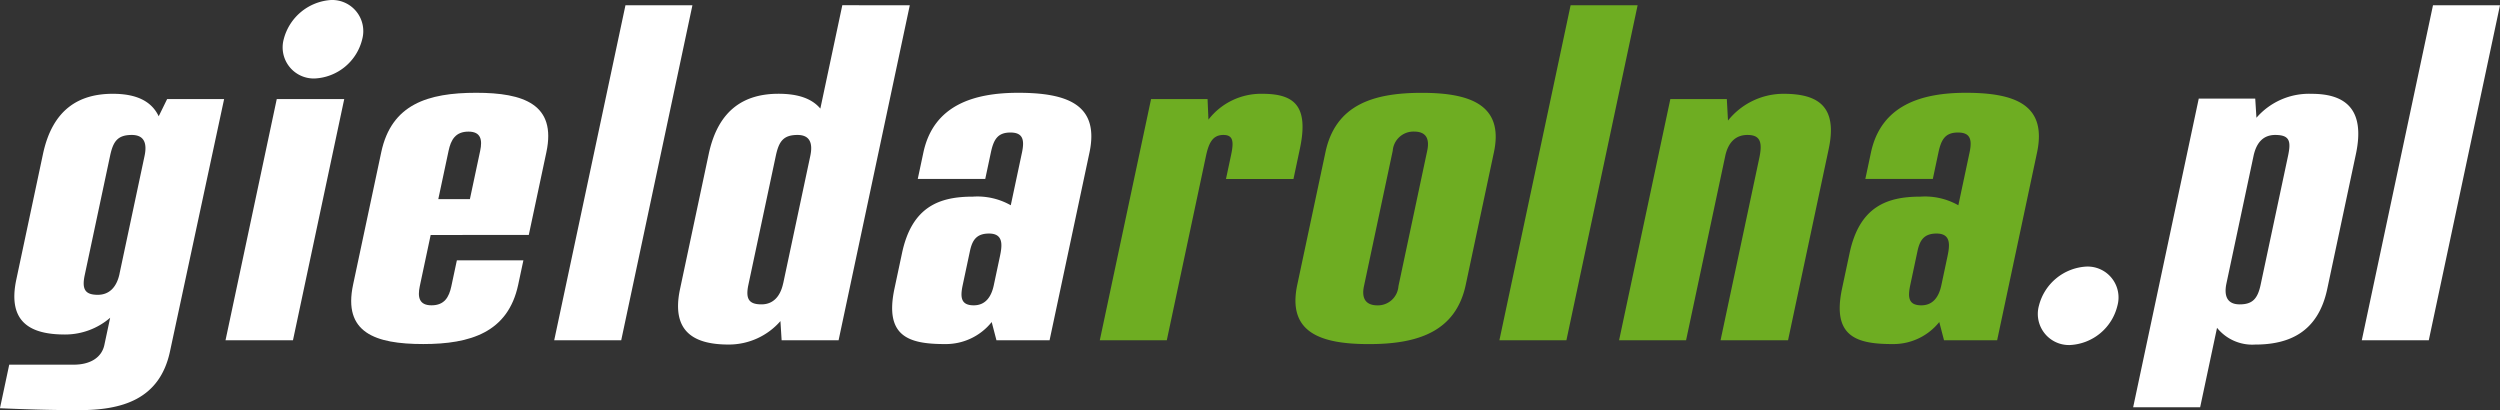
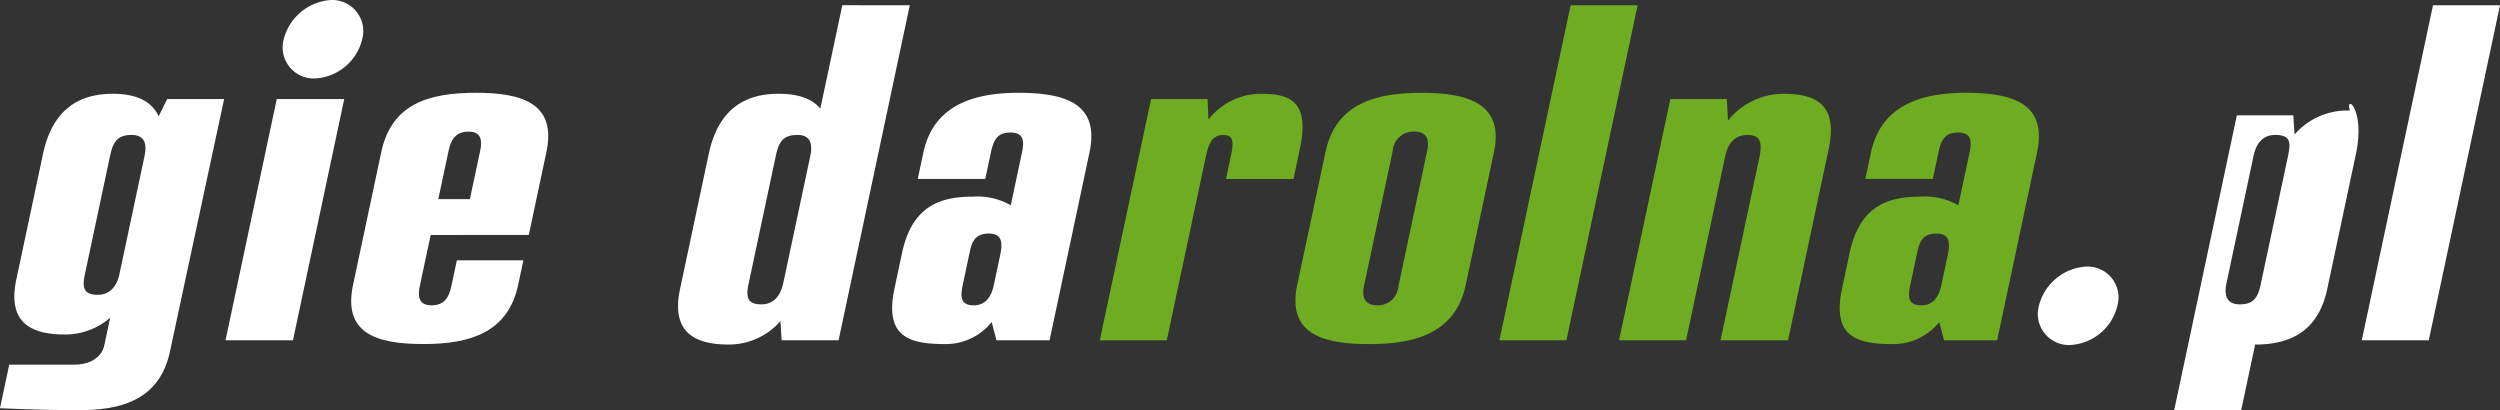
<svg xmlns="http://www.w3.org/2000/svg" width="234.6" height="38.488" viewBox="0 0 234.6 38.488">
  <rect x="0" y="0" width="234.6" height="38.488" fill="#333333" stroke="none" />
  <g id="Group_1304" data-name="Group 1304" transform="translate(-162 -15)">
    <g id="Group_1095" data-name="Group 1095" transform="translate(162 15)">
      <path id="Path_598" data-name="Path 598" d="M742.5,1647.261l-5.076,23.667c-.973,4.579-4.588,5.524-8.54,5.524-2.964,0-5.325-.09-7.418-.179l.869-4.088H728.4c1.482,0,2.6-.629,2.861-1.842l.545-2.56a6.472,6.472,0,0,1-4.242,1.572c-3.144,0-5.43-1.078-4.563-5.163l2.5-11.768c.908-4.266,3.448-5.657,6.548-5.657,2.2,0,3.631.674,4.313,2.11l.792-1.617Zm-9.816,16.393,2.349-11.05c.267-1.256-.075-1.975-1.2-1.975-1.347,0-1.752.629-2.037,1.975l-2.378,11.184c-.286,1.347.058,1.842,1.227,1.842C731.727,1665.63,732.42,1664.911,732.687,1663.654Z" transform="translate(-721.469 -1637.965)" fill="#fff" />
      <path id="Path_599" data-name="Path 599" d="M769.309,1638.163h6.332L770.83,1660.8H764.5Zm.653-5.613a4.913,4.913,0,0,1,4.466-3.684,2.922,2.922,0,0,1,2.9,3.684,4.824,4.824,0,0,1-4.467,3.682A2.921,2.921,0,0,1,769.962,1632.551Z" transform="translate(-743.338 -1628.867)" fill="#fff" />
      <path id="Path_600" data-name="Path 600" d="M795.944,1659.923l-1.02,4.8c-.219,1.034-.066,1.8,1.1,1.8,1.212,0,1.644-.763,1.863-1.8l.516-2.424h6.243l-.488,2.29c-.954,4.49-4.506,5.568-8.908,5.568-4.537,0-7.542-1.078-6.587-5.568l2.645-12.441c.955-4.491,4.372-5.569,8.91-5.569,4.446,0,7.541,1.078,6.586,5.569l-1.652,7.77Zm1.681-7.9-.965,4.536h2.965l.965-4.536c.219-1.033.067-1.8-1.1-1.8C798.277,1650.223,797.845,1650.986,797.625,1652.019Z" transform="translate(-755.53 -1637.872)" fill="#fff" />
-       <path id="Path_601" data-name="Path 601" d="M833.916,1629.872H840.2l-6.682,31.437h-6.288Z" transform="translate(-775.223 -1629.378)" fill="#fff" />
      <path id="Path_602" data-name="Path 602" d="M872.6,1629.872l-6.682,31.437h-5.345l-.112-1.8a6.417,6.417,0,0,1-4.869,2.2c-3.144,0-5.421-1.123-4.552-5.21l2.691-12.665c.908-4.266,3.449-5.657,6.548-5.657,1.84,0,3.137.449,3.927,1.391l2.062-9.7Zm-11.878,26.093,2.54-11.948c.267-1.256-.074-1.975-1.2-1.975-1.348,0-1.752.629-2.038,1.975l-2.569,12.082c-.286,1.347.059,1.841,1.227,1.841C859.758,1657.94,860.45,1657.221,860.718,1655.965Z" transform="translate(-787.225 -1629.378)" fill="#fff" />
      <path id="Path_603" data-name="Path 603" d="M910.228,1652.2l-3.742,17.6H901.5l-.445-1.708a5.518,5.518,0,0,1-4.392,2.067c-3.413,0-5.685-.718-4.731-5.21l.707-3.324c.934-4.4,3.551-5.3,6.65-5.3a6.348,6.348,0,0,1,3.556.81l1.05-4.94c.258-1.213.085-1.887-1.082-1.887-1.212,0-1.58.674-1.838,1.887l-.525,2.469h-6.333l.525-2.469c.954-4.491,4.787-5.615,8.919-5.615C908.188,1646.584,911.182,1647.708,910.228,1652.2Zm-8.977,12.439.573-2.695c.219-1.033.368-2.156-1.023-2.156-1.214,0-1.581.674-1.791,1.661l-.678,3.189c-.238,1.123-.176,1.886,1.038,1.886C900.447,1666.524,901.013,1665.761,901.251,1664.638Z" transform="translate(-807.994 -1637.872)" fill="#fff" />
      <path id="Path_604" data-name="Path 604" d="M950.113,1651.932l-.6,2.829H943.18l.487-2.29c.267-1.257.168-1.842-.731-1.842-.989,0-1.366.719-1.634,1.975l-3.676,17.291h-6.287l4.811-22.635h5.3l.084,1.932a6.228,6.228,0,0,1,5.051-2.425C949.55,1646.768,950.982,1647.845,950.113,1651.932Z" transform="translate(-828.134 -1637.965)" fill="#6ead22" />
      <path id="Path_605" data-name="Path 605" d="M968.845,1664.594l2.645-12.441c.954-4.491,4.553-5.569,9.044-5.569,4.447,0,7.72,1.078,6.766,5.569l-2.645,12.441c-.954,4.49-4.641,5.568-9.088,5.568C971.031,1670.162,967.891,1669.084,968.845,1664.594Zm9.494.134,2.7-12.709c.219-1.033-.023-1.8-1.236-1.8a1.949,1.949,0,0,0-2,1.8l-2.7,12.709c-.219,1.034.068,1.8,1.281,1.8A1.937,1.937,0,0,0,978.339,1664.727Z" transform="translate(-847.109 -1637.872)" fill="#6ead22" />
      <path id="Path_606" data-name="Path 606" d="M1014.274,1629.872h6.288l-6.682,31.437h-6.288Z" transform="translate(-866.888 -1629.378)" fill="#6ead22" />
      <path id="Path_607" data-name="Path 607" d="M1050.1,1651.932l-3.818,17.963h-6.333l3.637-17.11c.324-1.527.055-2.156-1.114-2.156-1.122,0-1.815.719-2.083,1.975l-3.676,17.291h-6.287l4.811-22.635h5.3l.109,2.021a6.671,6.671,0,0,1,5.206-2.514C1048.993,1646.768,1050.965,1647.845,1050.1,1651.932Z" transform="translate(-878.492 -1637.965)" fill="#6ead22" />
      <path id="Path_608" data-name="Path 608" d="M1091.046,1652.2l-3.742,17.6h-4.985l-.445-1.708a5.518,5.518,0,0,1-4.392,2.067c-3.413,0-5.685-.718-4.731-5.21l.707-3.324c.935-4.4,3.551-5.3,6.65-5.3a6.346,6.346,0,0,1,3.556.81l1.05-4.94c.258-1.213.085-1.887-1.082-1.887-1.212,0-1.58.674-1.838,1.887l-.525,2.469h-6.332l.524-2.469c.955-4.491,4.787-5.615,8.919-5.615C1089.006,1646.584,1092,1647.708,1091.046,1652.2Zm-8.977,12.439.573-2.695c.219-1.033.368-2.156-1.023-2.156-1.213,0-1.581.674-1.792,1.661l-.678,3.189c-.238,1.123-.176,1.886,1.038,1.886C1081.265,1666.524,1081.831,1665.761,1082.069,1664.638Z" transform="translate(-899.893 -1637.872)" fill="#6ead22" />
      <path id="Path_609" data-name="Path 609" d="M1110.459,1683.418a4.868,4.868,0,0,1,4.465-3.682,2.9,2.9,0,0,1,2.9,3.682,4.822,4.822,0,0,1-4.465,3.681A2.92,2.92,0,0,1,1110.459,1683.418Z" transform="translate(-919.129 -1654.721)" fill="#fff" />
-       <path id="Path_610" data-name="Path 610" d="M1149.432,1652.425l-2.691,12.665c-.869,4.086-3.622,5.209-6.766,5.209a4.247,4.247,0,0,1-3.575-1.572l-1.584,7.456h-6.287l6.156-28.967h5.3l.113,1.8a6.524,6.524,0,0,1,5.192-2.246C1148.389,1646.768,1150.34,1648.16,1149.432,1652.425Zm-6.37.179c.285-1.346.2-1.975-1.2-1.975-1.123,0-1.77.719-2.037,1.975l-2.539,11.948c-.267,1.255.12,1.975,1.243,1.975,1.168,0,1.677-.493,1.963-1.841Z" transform="translate(-928.354 -1637.965)" fill="#fff" />
+       <path id="Path_610" data-name="Path 610" d="M1149.432,1652.425l-2.691,12.665c-.869,4.086-3.622,5.209-6.766,5.209l-1.584,7.456h-6.287l6.156-28.967h5.3l.113,1.8a6.524,6.524,0,0,1,5.192-2.246C1148.389,1646.768,1150.34,1648.16,1149.432,1652.425Zm-6.37.179c.285-1.346.2-1.975-1.2-1.975-1.123,0-1.77.719-2.037,1.975l-2.539,11.948c-.267,1.255.12,1.975,1.243,1.975,1.168,0,1.677-.493,1.963-1.841Z" transform="translate(-928.354 -1637.965)" fill="#fff" />
      <path id="Path_611" data-name="Path 611" d="M1178.84,1629.872h6.287l-6.682,31.437h-6.287Z" transform="translate(-950.528 -1629.378)" fill="#fff" />
    </g>
  </g>
</svg>